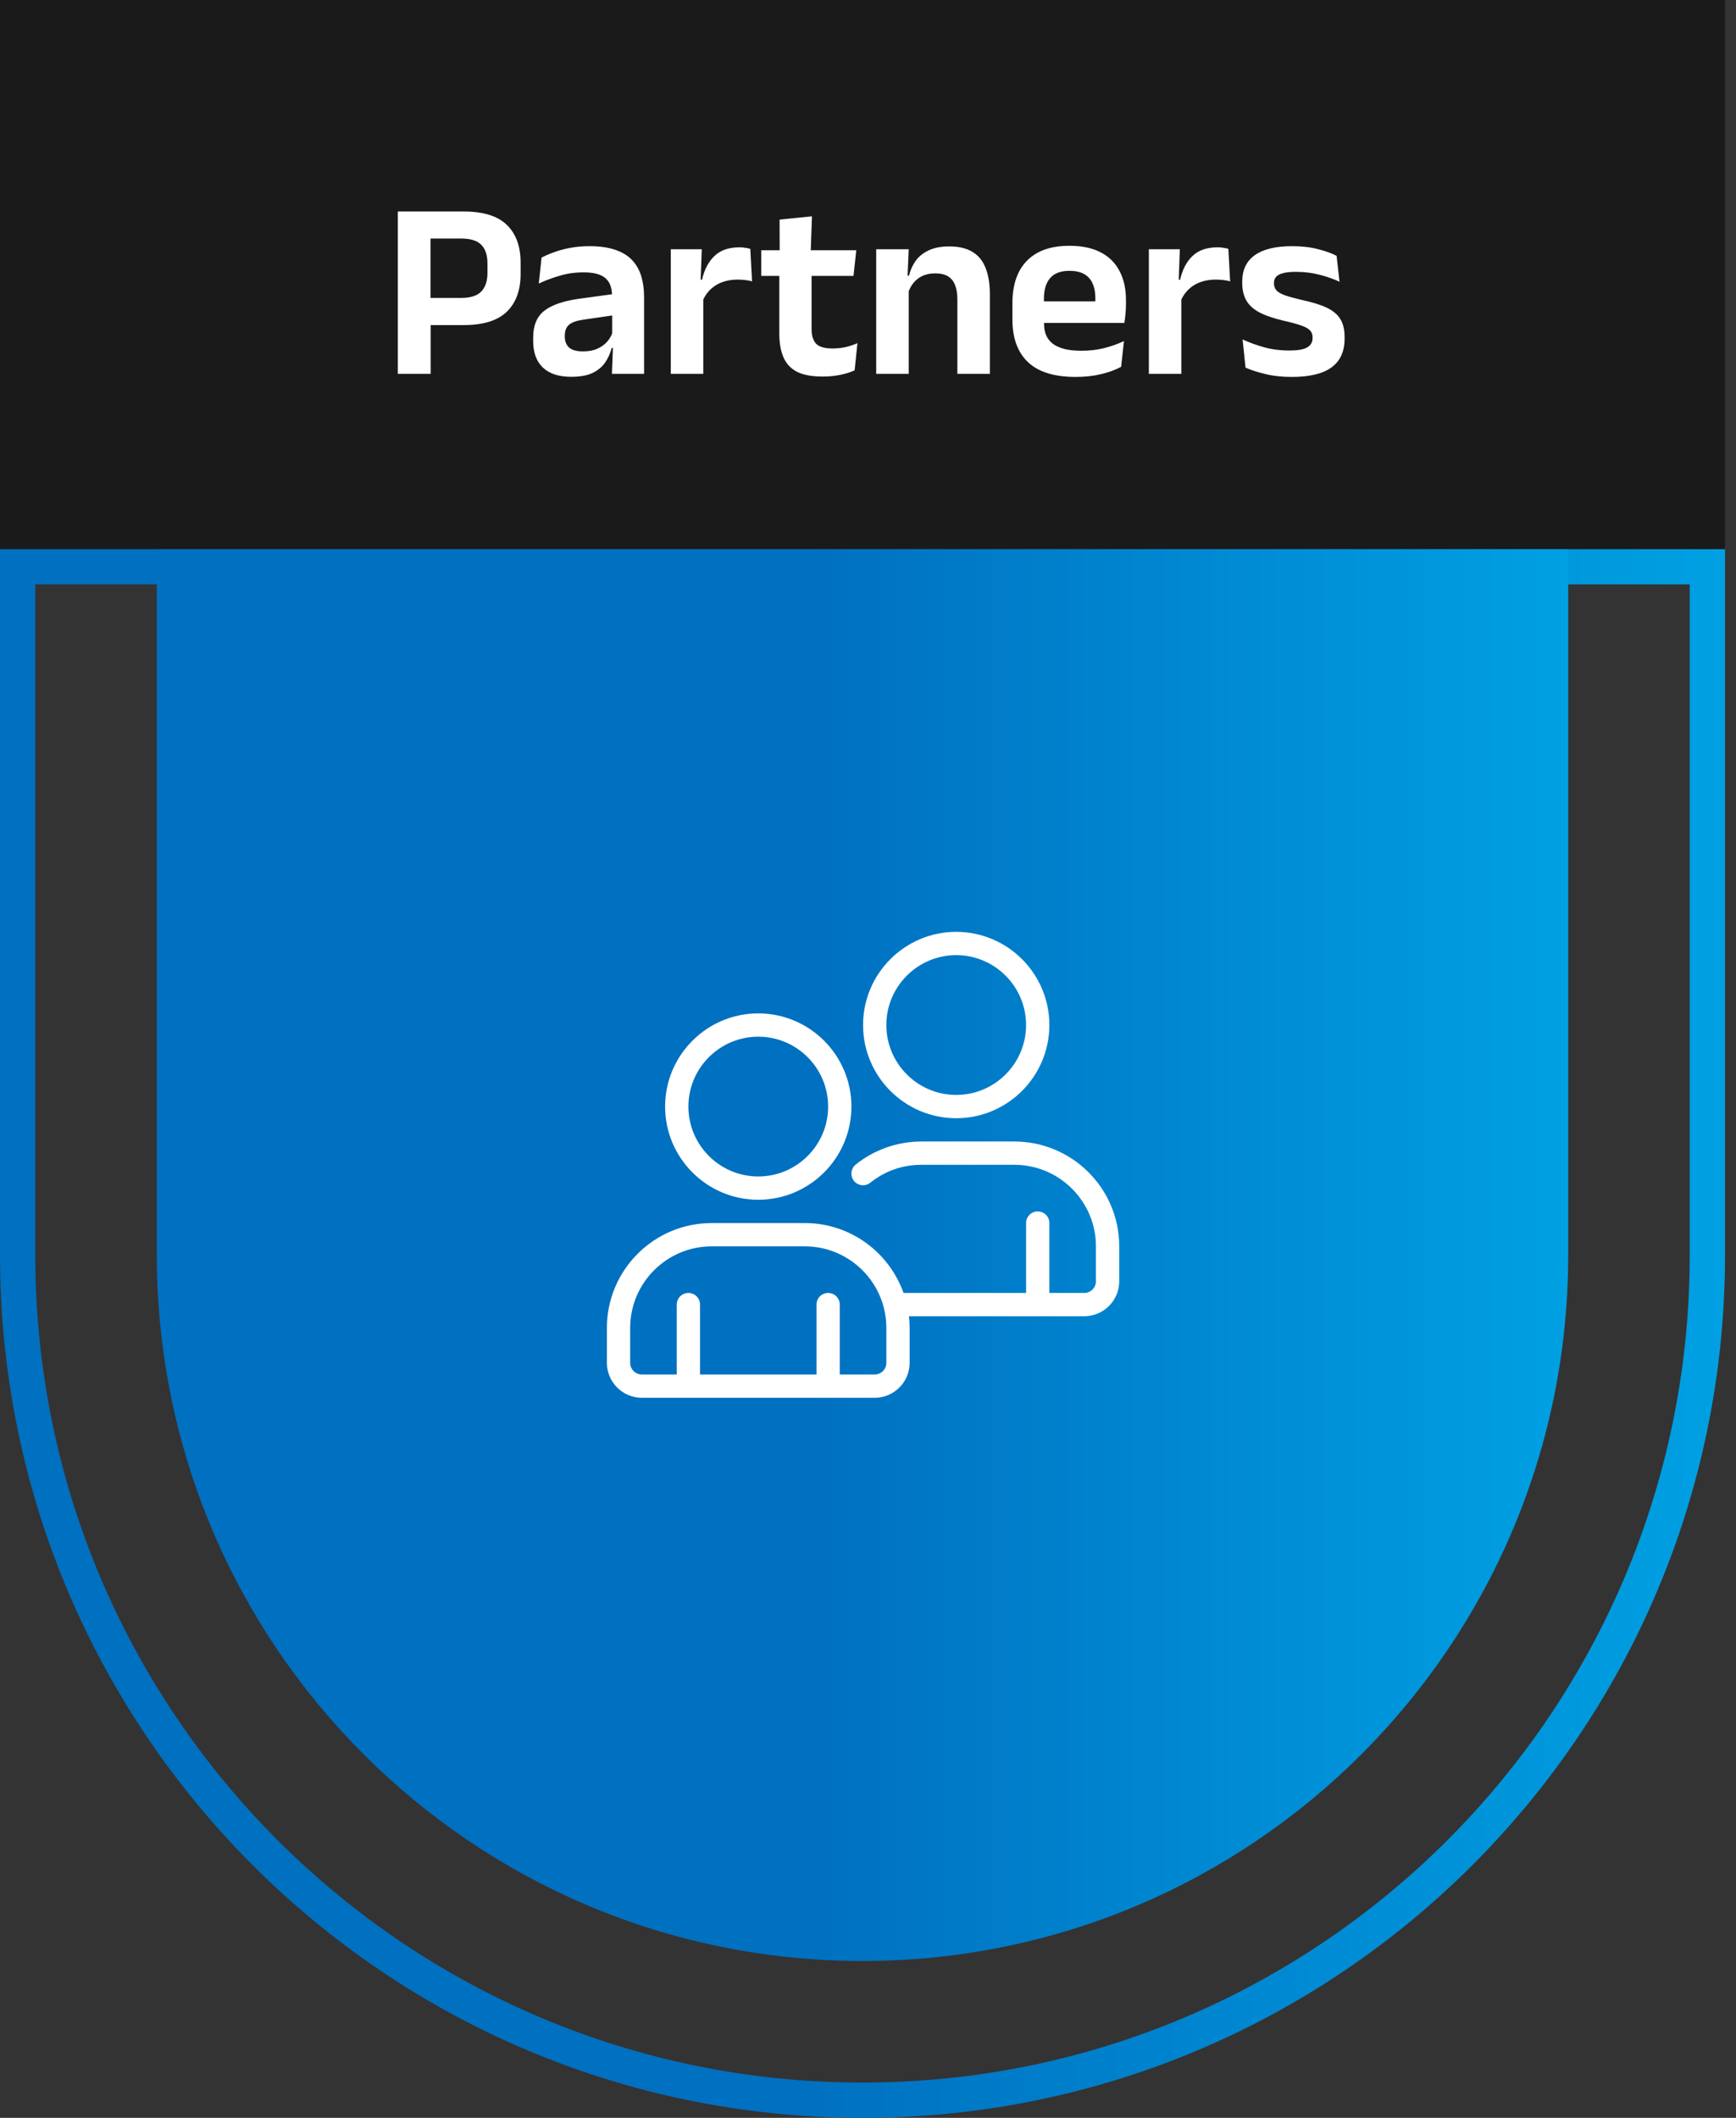
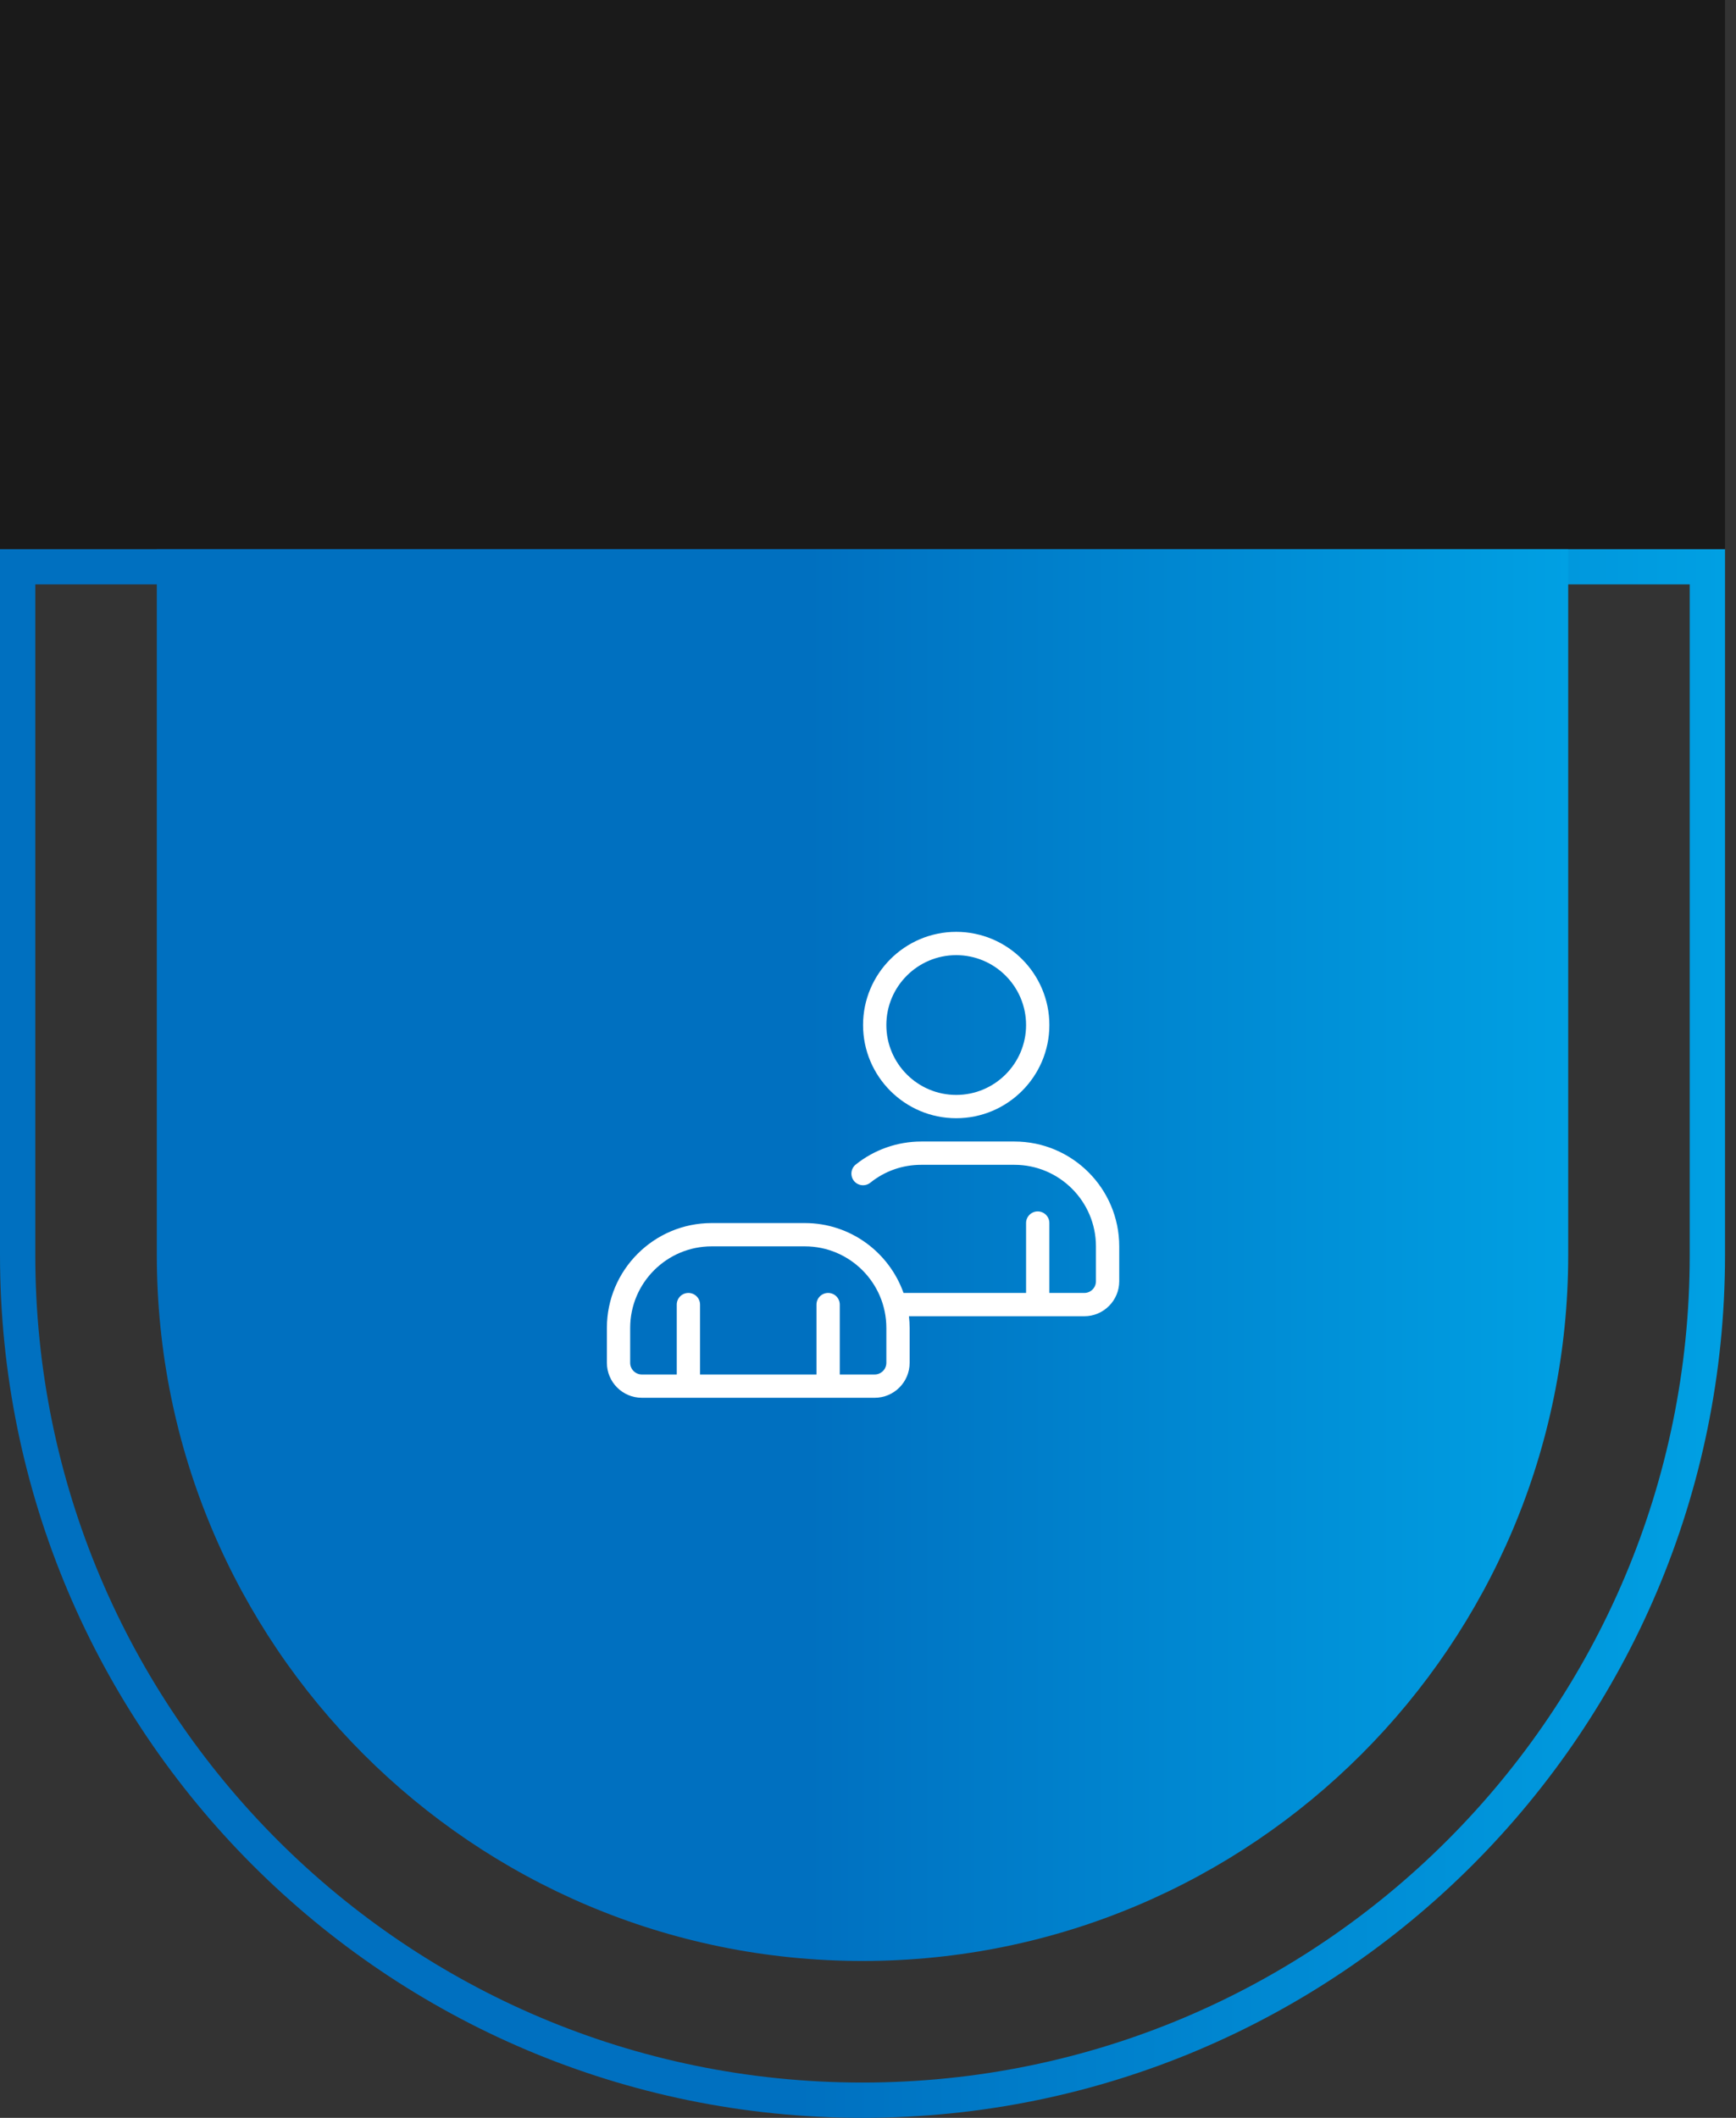
<svg xmlns="http://www.w3.org/2000/svg" width="123" height="150" viewBox="0 0 123 150" fill="none">
  <rect x="0" y="0" width="123" height="150" fill="#333333" stroke="none" />
  <path d="M1.25 40.139H120.972V88.889C120.972 121.949 94.171 148.75 61.111 148.75C28.051 148.75 1.25 121.949 1.25 88.889V40.139Z" stroke="url(#paint0_linear_2698_1319)" stroke-width="2.5" />
  <path d="M11.111 38.889H111.111V88.889C111.111 116.503 88.725 138.889 61.111 138.889V138.889C33.497 138.889 11.111 116.503 11.111 88.889V38.889Z" fill="url(#paint1_linear_2698_1319)" />
  <rect width="122.222" height="38.889" fill="#1A1A1A" />
-   <path d="M29.759 23.025V21.099H32.693C33.341 21.099 33.809 20.949 34.097 20.649C34.391 20.343 34.538 19.902 34.538 19.326V18.669C34.538 18.081 34.394 17.64 34.106 17.346C33.818 17.046 33.35 16.896 32.702 16.896H29.759V14.979H32.837C34.235 14.979 35.258 15.294 35.906 15.924C36.56 16.554 36.887 17.448 36.887 18.606V19.398C36.887 20.556 36.56 21.45 35.906 22.08C35.258 22.71 34.235 23.025 32.837 23.025H29.759ZM28.184 26.481V14.979H30.506V21.648L30.515 22.719V26.481H28.184ZM43.357 26.481L43.438 24.321L43.375 24.123V21.36L43.366 20.964C43.366 20.388 43.207 19.965 42.889 19.695C42.577 19.425 42.064 19.29 41.35 19.29C40.744 19.29 40.174 19.371 39.64 19.533C39.112 19.689 38.623 19.872 38.173 20.082L38.371 18.246C38.635 18.108 38.935 17.979 39.271 17.859C39.613 17.733 39.994 17.631 40.414 17.553C40.834 17.475 41.287 17.436 41.773 17.436C42.493 17.436 43.102 17.523 43.6 17.697C44.098 17.865 44.494 18.108 44.788 18.426C45.088 18.744 45.304 19.125 45.436 19.569C45.568 20.007 45.634 20.493 45.634 21.027V26.481H43.357ZM40.468 26.688C39.592 26.688 38.923 26.469 38.461 26.031C38.005 25.593 37.777 24.969 37.777 24.159V23.907C37.777 23.049 38.041 22.416 38.569 22.008C39.097 21.594 39.934 21.309 41.08 21.153L43.582 20.811L43.717 22.296L41.413 22.629C40.909 22.695 40.549 22.815 40.333 22.989C40.123 23.163 40.018 23.418 40.018 23.754V23.844C40.018 24.174 40.12 24.432 40.324 24.618C40.534 24.798 40.861 24.888 41.305 24.888C41.701 24.888 42.04 24.825 42.322 24.699C42.604 24.573 42.835 24.408 43.015 24.204C43.201 23.994 43.333 23.76 43.411 23.502L43.735 24.645H43.339C43.243 25.023 43.087 25.368 42.871 25.68C42.661 25.986 42.364 26.232 41.98 26.418C41.596 26.598 41.092 26.688 40.468 26.688ZM49.767 21.351L49.182 19.812H49.74C49.902 19.098 50.196 18.537 50.622 18.129C51.048 17.721 51.639 17.517 52.395 17.517C52.551 17.517 52.692 17.529 52.818 17.553C52.944 17.571 53.058 17.595 53.16 17.625L53.286 19.929C53.154 19.887 53.001 19.857 52.827 19.839C52.653 19.815 52.47 19.803 52.278 19.803C51.666 19.803 51.144 19.938 50.712 20.208C50.286 20.478 49.971 20.859 49.767 21.351ZM47.526 26.481V17.652H49.722L49.623 20.361L49.83 20.442V26.481H47.526ZM58.276 26.67C57.526 26.67 56.926 26.559 56.476 26.337C56.032 26.109 55.711 25.767 55.513 25.311C55.315 24.855 55.216 24.294 55.216 23.628V18.48H57.502V23.286C57.502 23.766 57.61 24.12 57.826 24.348C58.048 24.57 58.435 24.681 58.987 24.681C59.311 24.681 59.623 24.648 59.923 24.582C60.223 24.51 60.499 24.417 60.751 24.303L60.553 26.229C60.253 26.367 59.908 26.475 59.518 26.553C59.134 26.631 58.72 26.67 58.276 26.67ZM53.938 19.542V17.724H60.67L60.472 19.542H53.938ZM55.243 17.895L55.234 15.555L57.529 15.321L57.439 17.895H55.243ZM67.832 26.481V21.18C67.832 20.808 67.781 20.487 67.678 20.217C67.582 19.947 67.421 19.737 67.192 19.587C66.965 19.437 66.653 19.362 66.257 19.362C65.909 19.362 65.603 19.425 65.338 19.551C65.081 19.677 64.868 19.848 64.7 20.064C64.537 20.274 64.415 20.514 64.331 20.784L63.971 19.524H64.403C64.499 19.134 64.657 18.783 64.879 18.471C65.108 18.159 65.413 17.913 65.797 17.733C66.188 17.547 66.674 17.454 67.255 17.454C67.933 17.454 68.483 17.583 68.903 17.841C69.323 18.093 69.632 18.471 69.829 18.975C70.034 19.479 70.135 20.103 70.135 20.847V26.481H67.832ZM62.081 26.481V17.652H64.385L64.294 19.803L64.385 19.992V26.481H62.081ZM76.214 26.697C74.702 26.697 73.577 26.349 72.839 25.653C72.101 24.957 71.732 23.949 71.732 22.629V21.477C71.732 20.169 72.077 19.164 72.767 18.462C73.457 17.76 74.459 17.409 75.773 17.409C76.661 17.409 77.402 17.565 77.996 17.877C78.59 18.189 79.034 18.633 79.328 19.209C79.628 19.779 79.778 20.463 79.778 21.261V21.576C79.778 21.792 79.766 22.014 79.742 22.242C79.724 22.464 79.697 22.674 79.661 22.872H77.573C77.591 22.542 77.6 22.23 77.6 21.936C77.606 21.636 77.609 21.366 77.609 21.126C77.609 20.712 77.543 20.361 77.411 20.073C77.279 19.779 77.078 19.557 76.808 19.407C76.538 19.257 76.193 19.182 75.773 19.182C75.155 19.182 74.699 19.353 74.405 19.695C74.111 20.037 73.964 20.523 73.964 21.153V21.972L73.973 22.233V22.926C73.973 23.202 74.015 23.457 74.099 23.691C74.189 23.925 74.336 24.129 74.54 24.303C74.744 24.471 75.014 24.603 75.35 24.699C75.692 24.795 76.118 24.843 76.628 24.843C77.18 24.843 77.705 24.783 78.203 24.663C78.707 24.537 79.184 24.369 79.634 24.159L79.436 25.977C79.034 26.199 78.56 26.373 78.014 26.499C77.474 26.631 76.874 26.697 76.214 26.697ZM72.956 22.872V21.342H79.193V22.872H72.956ZM83.64 21.351L83.055 19.812H83.613C83.775 19.098 84.069 18.537 84.495 18.129C84.921 17.721 85.512 17.517 86.268 17.517C86.424 17.517 86.565 17.529 86.691 17.553C86.817 17.571 86.931 17.595 87.033 17.625L87.159 19.929C87.027 19.887 86.874 19.857 86.7 19.839C86.526 19.815 86.343 19.803 86.151 19.803C85.539 19.803 85.017 19.938 84.585 20.208C84.159 20.478 83.844 20.859 83.64 21.351ZM81.399 26.481V17.652H83.595L83.496 20.361L83.703 20.442V26.481H81.399ZM91.533 26.697C90.825 26.697 90.195 26.628 89.643 26.49C89.097 26.358 88.632 26.208 88.248 26.04L88.041 24.042C88.497 24.252 88.998 24.435 89.544 24.591C90.096 24.747 90.702 24.825 91.362 24.825C91.938 24.825 92.355 24.753 92.613 24.609C92.871 24.459 93 24.237 93 23.943V23.889C93 23.691 92.94 23.529 92.82 23.403C92.706 23.277 92.502 23.163 92.208 23.061C91.914 22.953 91.5 22.839 90.966 22.719C90.228 22.545 89.643 22.344 89.211 22.116C88.785 21.882 88.479 21.597 88.293 21.261C88.107 20.919 88.014 20.511 88.014 20.037V19.956C88.014 19.122 88.311 18.495 88.905 18.075C89.499 17.649 90.378 17.436 91.542 17.436C92.232 17.436 92.841 17.505 93.369 17.643C93.903 17.775 94.347 17.934 94.701 18.12L94.908 19.956C94.488 19.758 94.017 19.593 93.495 19.461C92.973 19.323 92.412 19.254 91.812 19.254C91.422 19.254 91.113 19.287 90.885 19.353C90.663 19.413 90.504 19.5 90.408 19.614C90.312 19.728 90.264 19.866 90.264 20.028V20.073C90.264 20.253 90.315 20.409 90.417 20.541C90.525 20.673 90.72 20.793 91.002 20.901C91.284 21.003 91.68 21.114 92.19 21.234C92.934 21.39 93.531 21.573 93.981 21.783C94.431 21.993 94.758 22.263 94.962 22.593C95.166 22.917 95.268 23.343 95.268 23.871V23.979C95.268 24.891 94.959 25.572 94.341 26.022C93.723 26.472 92.787 26.697 91.533 26.697Z" fill="white" />
-   <path d="M53.725 84.975C57.364 84.975 60.325 82.015 60.325 78.375C60.325 74.736 57.364 71.775 53.725 71.775C50.086 71.775 47.125 74.736 47.125 78.375C47.125 82.015 50.086 84.975 53.725 84.975ZM53.725 73.425C56.455 73.425 58.675 75.646 58.675 78.375C58.675 81.105 56.455 83.325 53.725 83.325C50.995 83.325 48.775 81.105 48.775 78.375C48.775 75.646 50.995 73.425 53.725 73.425Z" fill="white" />
  <path d="M71.875 80.85H65.275C63.593 80.85 61.944 81.428 60.633 82.479C60.278 82.764 60.221 83.283 60.505 83.639C60.791 83.995 61.309 84.05 61.665 83.766C62.699 82.938 63.947 82.5 65.275 82.5H71.875C75.059 82.5 77.65 85.091 77.65 88.275V90.75C77.65 91.205 77.28 91.575 76.825 91.575H74.35V86.625C74.35 86.169 73.981 85.8 73.525 85.8C73.069 85.8 72.7 86.169 72.7 86.625V91.575H64.017C62.994 88.695 60.25 86.625 57.025 86.625H50.425C46.331 86.625 43 89.955 43 94.05V96.525C43 97.889 44.11 99 45.475 99H61.975C63.34 99 64.45 97.889 64.45 96.525V94.05C64.45 93.77 64.431 93.496 64.401 93.225H76.825C78.19 93.225 79.3 92.114 79.3 90.75V88.275C79.3 84.18 75.969 80.85 71.875 80.85ZM62.8 96.525C62.8 96.98 62.43 97.35 61.975 97.35H59.5V92.4C59.5 91.944 59.131 91.575 58.675 91.575C58.219 91.575 57.85 91.944 57.85 92.4V97.35H49.6V92.4C49.6 91.944 49.231 91.575 48.775 91.575C48.319 91.575 47.95 91.944 47.95 92.4V97.35H45.475C45.02 97.35 44.65 96.98 44.65 96.525V94.05C44.65 90.866 47.241 88.275 50.425 88.275H57.025C60.209 88.275 62.8 90.866 62.8 94.05V96.525Z" fill="white" />
  <path d="M67.75 79.2C71.389 79.2 74.35 76.239 74.35 72.6C74.35 68.961 71.389 66 67.75 66C64.111 66 61.15 68.961 61.15 72.6C61.15 76.239 64.111 79.2 67.75 79.2ZM67.75 67.65C70.48 67.65 72.7 69.87 72.7 72.6C72.7 75.33 70.48 77.55 67.75 77.55C65.02 77.55 62.8 75.33 62.8 72.6C62.8 69.87 65.02 67.65 67.75 67.65Z" fill="white" />
  <defs>
    <linearGradient id="paint0_linear_2698_1319" x1="56.41" y1="91.88" x2="122.222" y2="91.88" gradientUnits="userSpaceOnUse">
      <stop stop-color="#0070C0" />
      <stop offset="1" stop-color="#00A0E3" />
    </linearGradient>
    <linearGradient id="paint1_linear_2698_1319" x1="57.265" y1="86.581" x2="111.111" y2="86.581" gradientUnits="userSpaceOnUse">
      <stop stop-color="#0070C0" />
      <stop offset="1" stop-color="#00A0E3" />
    </linearGradient>
  </defs>
</svg>